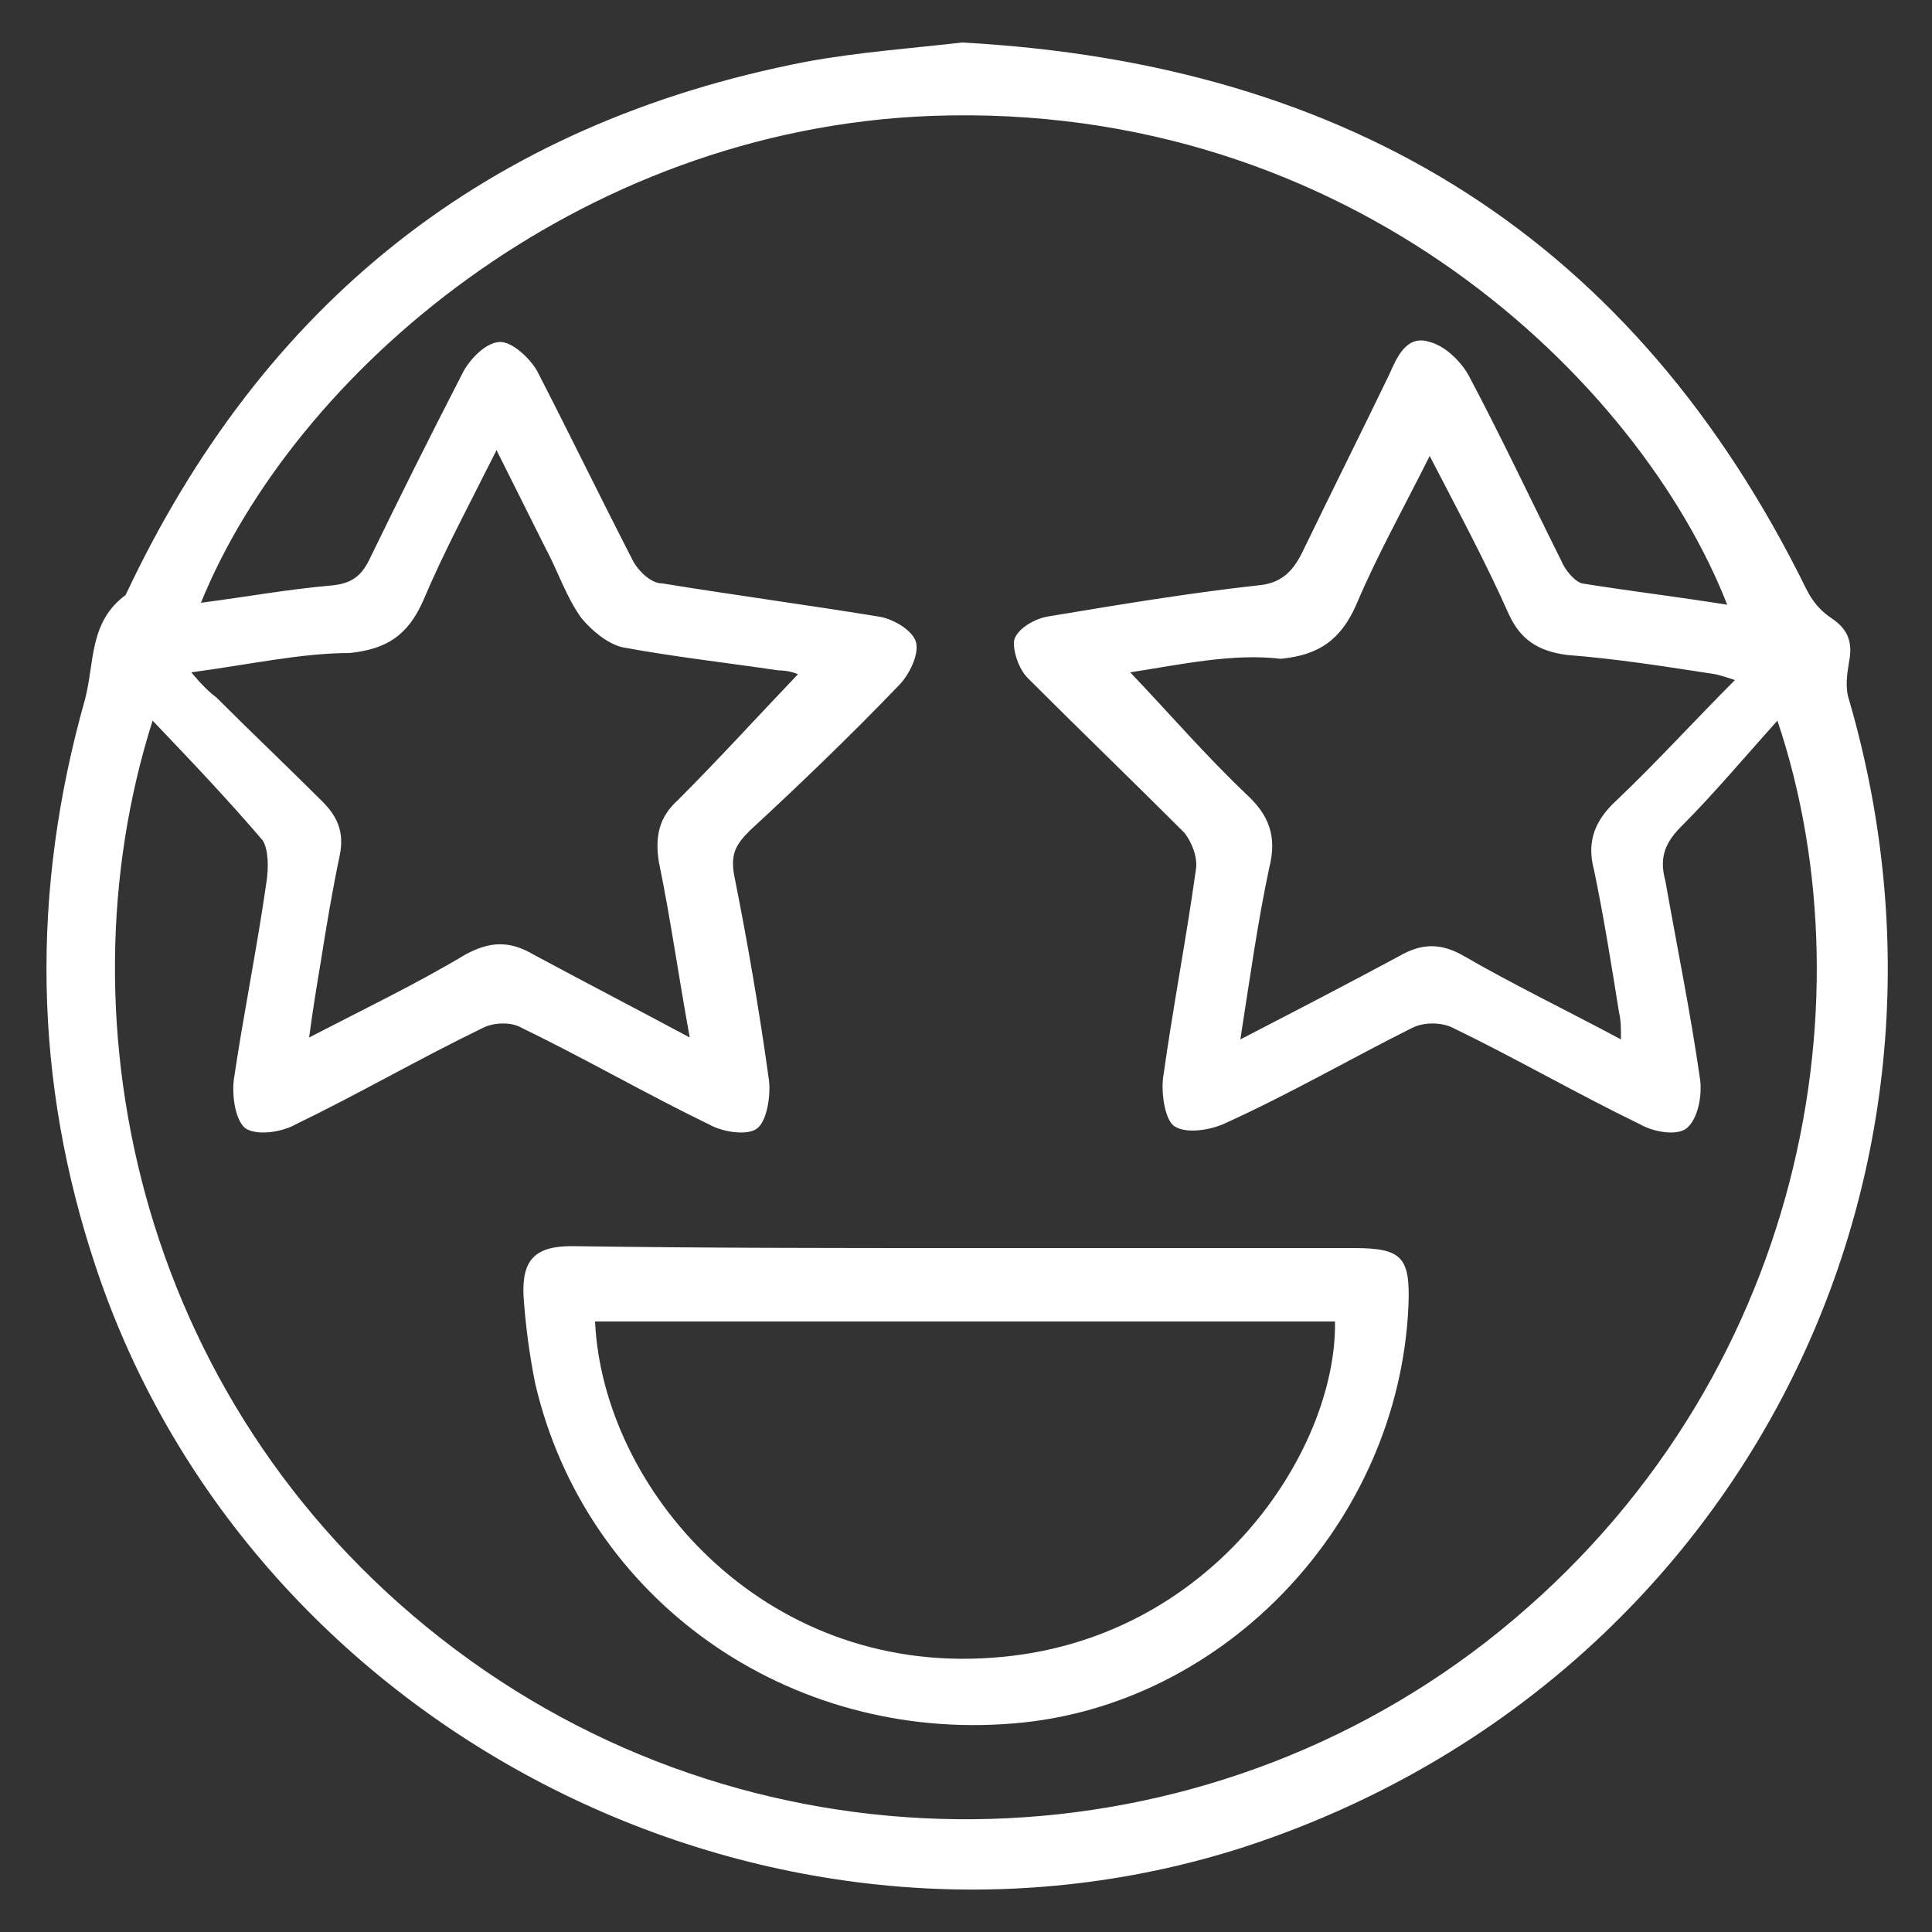
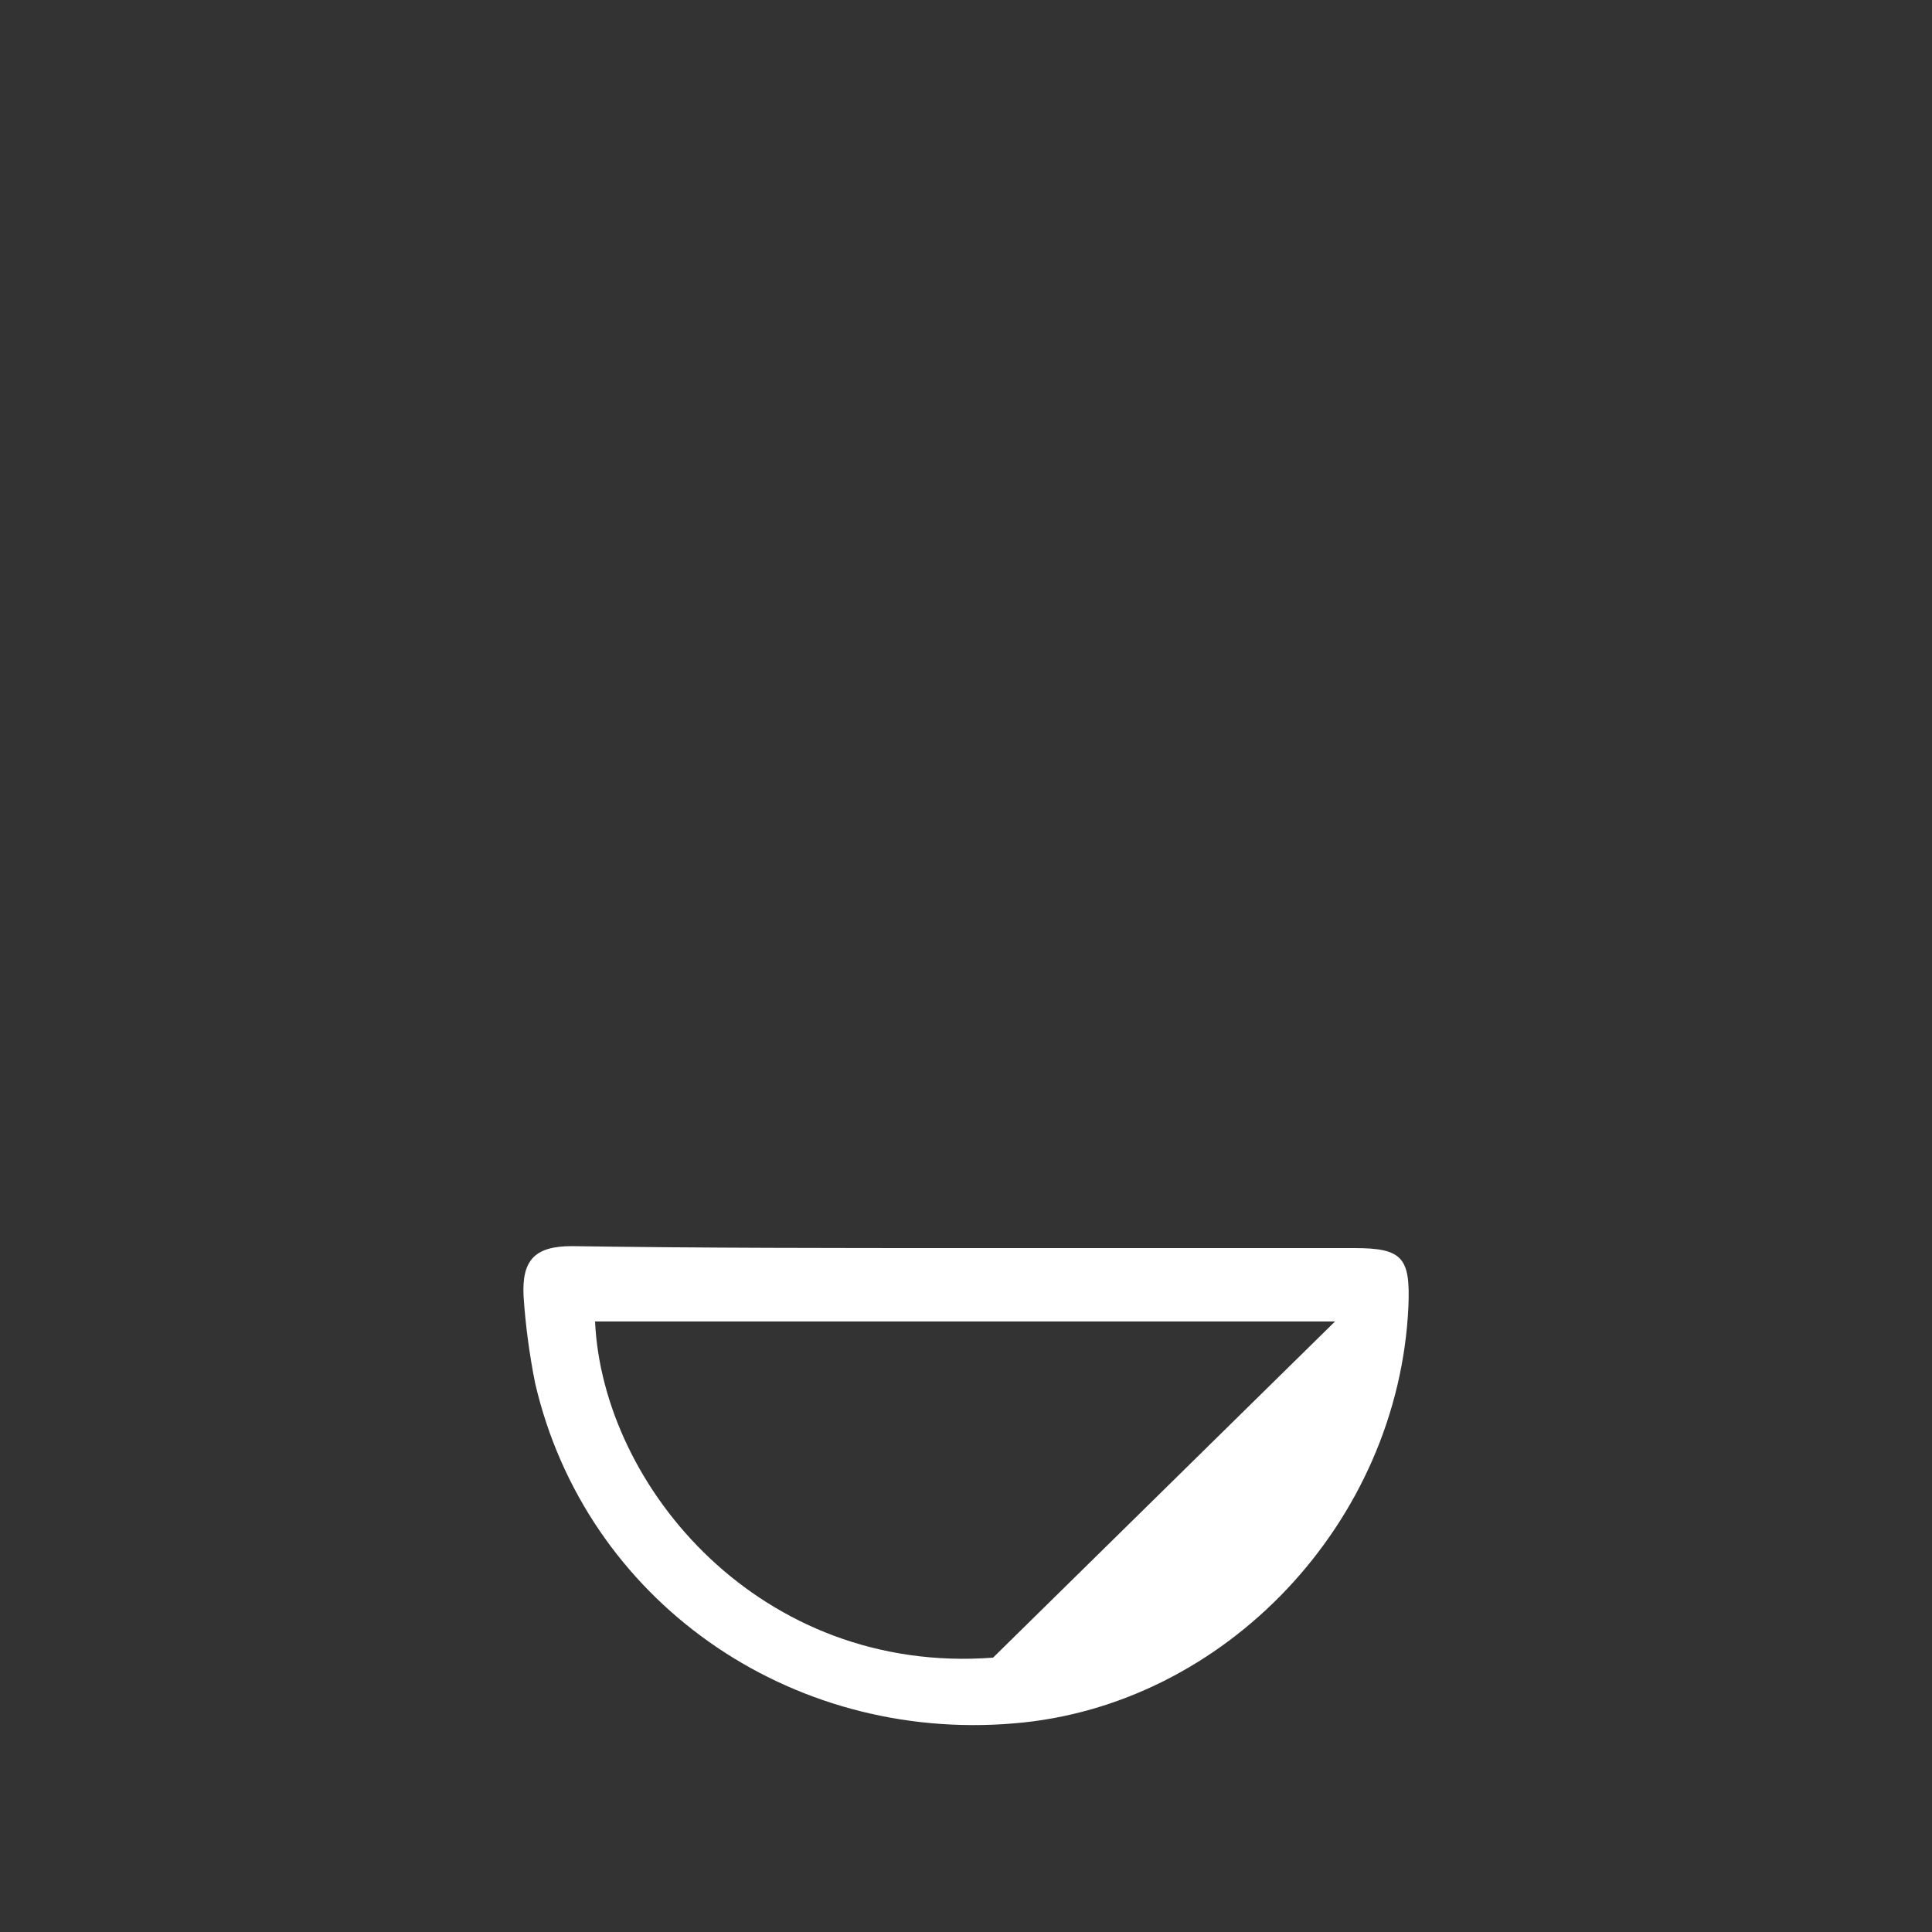
<svg xmlns="http://www.w3.org/2000/svg" version="1.1" id="Layer_1" x="0px" y="0px" viewBox="0 0 100 100" style="enable-background:new 0 0 100 100;" xml:space="preserve">
  <rect x="0" y="0" width="100" height="100" fill="#333333" stroke="none" />
  <style type="text/css">
	.st0{fill:#FFFFFF;}
</style>
  <g>
-     <path class="st0" d="M49.8,2.2C70,3.3,84.6,12.4,93.5,30.5c0.3,0.6,0.7,1.1,1.3,1.5c0.9,0.6,1.1,1.3,0.9,2.3   c-0.1,0.6-0.2,1.3,0,1.9c7.4,25.4-6.2,51.2-31.3,59.4C40.2,103.4,13.1,89.8,5,65.7c-3.3-9.8-3.4-19.6-0.6-29.5   c0.5-1.9,0.2-4,2.1-5.4C13.6,15.7,25.2,6.4,41.7,3.2C44.4,2.7,47.2,2.5,49.8,2.2z M7.9,37.3C2.9,53,7.3,73.2,23.6,85.4   C39.5,97.3,61.4,97,76.9,85C93.1,72.4,97,52.2,92,37.3c-1.8,2-3.3,3.8-5,5.5c-0.9,0.9-1.1,1.7-0.8,2.8c0.6,3.4,1.3,6.8,1.8,10.3   c0.1,0.8-0.1,2-0.7,2.5c-0.5,0.4-1.7,0.2-2.4-0.2c-3.3-1.6-6.4-3.4-9.7-5c-0.6-0.3-1.5-0.3-2.1,0c-3.2,1.6-6.3,3.4-9.6,4.9   c-0.8,0.4-2.1,0.6-2.7,0.2c-0.5-0.3-0.7-1.7-0.6-2.5c0.5-3.6,1.2-7.2,1.7-10.8c0.1-0.6-0.2-1.4-0.6-1.9c-2.7-2.7-5.4-5.3-8.1-8   c-0.5-0.5-0.8-1.5-0.7-2c0.2-0.6,1.1-1.1,1.8-1.2c3.6-0.6,7.2-1.2,10.8-1.6c1.2-0.1,1.8-0.7,2.3-1.7c1.5-3.1,3-6.1,4.5-9.2   c0.4-0.9,0.9-2.1,2.1-1.7c0.8,0.2,1.6,1,2,1.7c1.7,3.2,3.2,6.4,4.8,9.6c0.2,0.5,0.7,1.1,1.1,1.2c2.5,0.4,5,0.7,7.5,1.1   C84.9,19.8,70,5.2,48.2,6c-18.4,0.7-33,13.4-37.8,25.2c2.3-0.3,4.5-0.7,6.8-0.9c1-0.1,1.5-0.5,1.9-1.3c1.6-3.3,3.2-6.5,4.9-9.8   c0.4-0.7,1.2-1.5,1.9-1.5c0.6,0,1.5,0.8,1.9,1.5c1.7,3.3,3.3,6.6,5,9.9c0.3,0.5,0.9,1.1,1.5,1.1c3.7,0.6,7.4,1.1,11.1,1.7   c0.8,0.1,1.8,0.7,2,1.3c0.2,0.6-0.3,1.7-0.9,2.3c-2.5,2.6-5.1,5.1-7.7,7.5c-0.7,0.7-1,1.2-0.8,2.3c0.7,3.5,1.3,7,1.8,10.6   c0.1,0.8-0.1,2.1-0.6,2.5c-0.5,0.4-1.8,0.2-2.5-0.2c-3.3-1.6-6.4-3.4-9.7-5c-0.5-0.3-1.4-0.3-2,0c-3.3,1.6-6.4,3.4-9.7,5   c-0.7,0.4-2,0.6-2.6,0.2c-0.5-0.4-0.7-1.6-0.6-2.5c0.5-3.4,1.2-6.8,1.7-10.3c0.1-0.7,0.1-1.6-0.2-2.1C11.8,41.4,10,39.5,7.9,37.3z    M58.5,34.8c2,2.1,3.9,4.3,6,6.3c1.2,1.1,1.6,2.2,1.2,3.8c-0.6,2.8-1,5.7-1.5,8.9c2.9-1.5,5.6-2.9,8.2-4.3c1.2-0.7,2.2-0.7,3.4,0   c2.6,1.5,5.3,2.8,8.1,4.3c0-0.6,0-1-0.1-1.4c-0.4-2.5-0.8-5-1.3-7.4c-0.4-1.5,0.1-2.6,1.2-3.6c2.1-2,4-4.1,6.1-6.2   c-0.3-0.1-0.6-0.2-1-0.3c-2.6-0.4-5.1-0.8-7.7-1c-1.5-0.2-2.4-0.8-3-2.1c-1.2-2.7-2.6-5.3-4.1-8.2c-1.4,2.8-2.7,5.1-3.8,7.7   c-0.8,1.8-1.9,2.6-3.9,2.8C63.8,33.8,61.1,34.4,58.5,34.8z M9.9,34.8c0.5,0.6,0.9,1,1.3,1.3c1.8,1.8,3.7,3.6,5.5,5.4   c0.8,0.8,1.1,1.6,0.9,2.7c-0.4,1.9-0.7,3.7-1,5.6c-0.2,1.2-0.4,2.4-0.6,3.9c2.9-1.5,5.6-2.8,8.1-4.3c1.3-0.7,2.3-0.7,3.5,0   c2.6,1.4,5.3,2.8,8.1,4.3c-0.6-3.3-1-6.2-1.6-9.1c-0.2-1.3,0-2.3,1-3.2c2.1-2.1,4.1-4.3,6.2-6.5c-0.2-0.1-0.6-0.2-1-0.2   c-2.7-0.4-5.4-0.7-8.1-1.2c-0.8-0.2-1.6-0.9-2.1-1.5c-0.8-1.1-1.2-2.4-1.9-3.7c-0.8-1.6-1.6-3.2-2.5-5c-1.4,2.8-2.7,5.2-3.8,7.8   c-0.8,1.8-1.9,2.5-3.8,2.7C15.6,33.8,12.9,34.4,9.9,34.8z" />
-     <path class="st0" d="M50,64.6c6.7,0,13.4,0,20.1,0c2.5,0,2.9,0.5,2.8,3c-0.5,11.2-9.5,20.7-20.4,21.6c-11.7,1-22.2-6.4-24.8-17.6   c-0.3-1.5-0.5-3-0.6-4.5c-0.1-1.9,0.6-2.6,2.5-2.6C36.4,64.6,43.2,64.6,50,64.6z M69.1,68.4c-12.8,0-25.6,0-38.3,0   c0.4,8.6,8.6,18.3,20.6,17.4C62.7,85,69.2,75.1,69.1,68.4z" />
+     <path class="st0" d="M50,64.6c6.7,0,13.4,0,20.1,0c2.5,0,2.9,0.5,2.8,3c-0.5,11.2-9.5,20.7-20.4,21.6c-11.7,1-22.2-6.4-24.8-17.6   c-0.3-1.5-0.5-3-0.6-4.5c-0.1-1.9,0.6-2.6,2.5-2.6C36.4,64.6,43.2,64.6,50,64.6z M69.1,68.4c-12.8,0-25.6,0-38.3,0   c0.4,8.6,8.6,18.3,20.6,17.4z" />
  </g>
</svg>